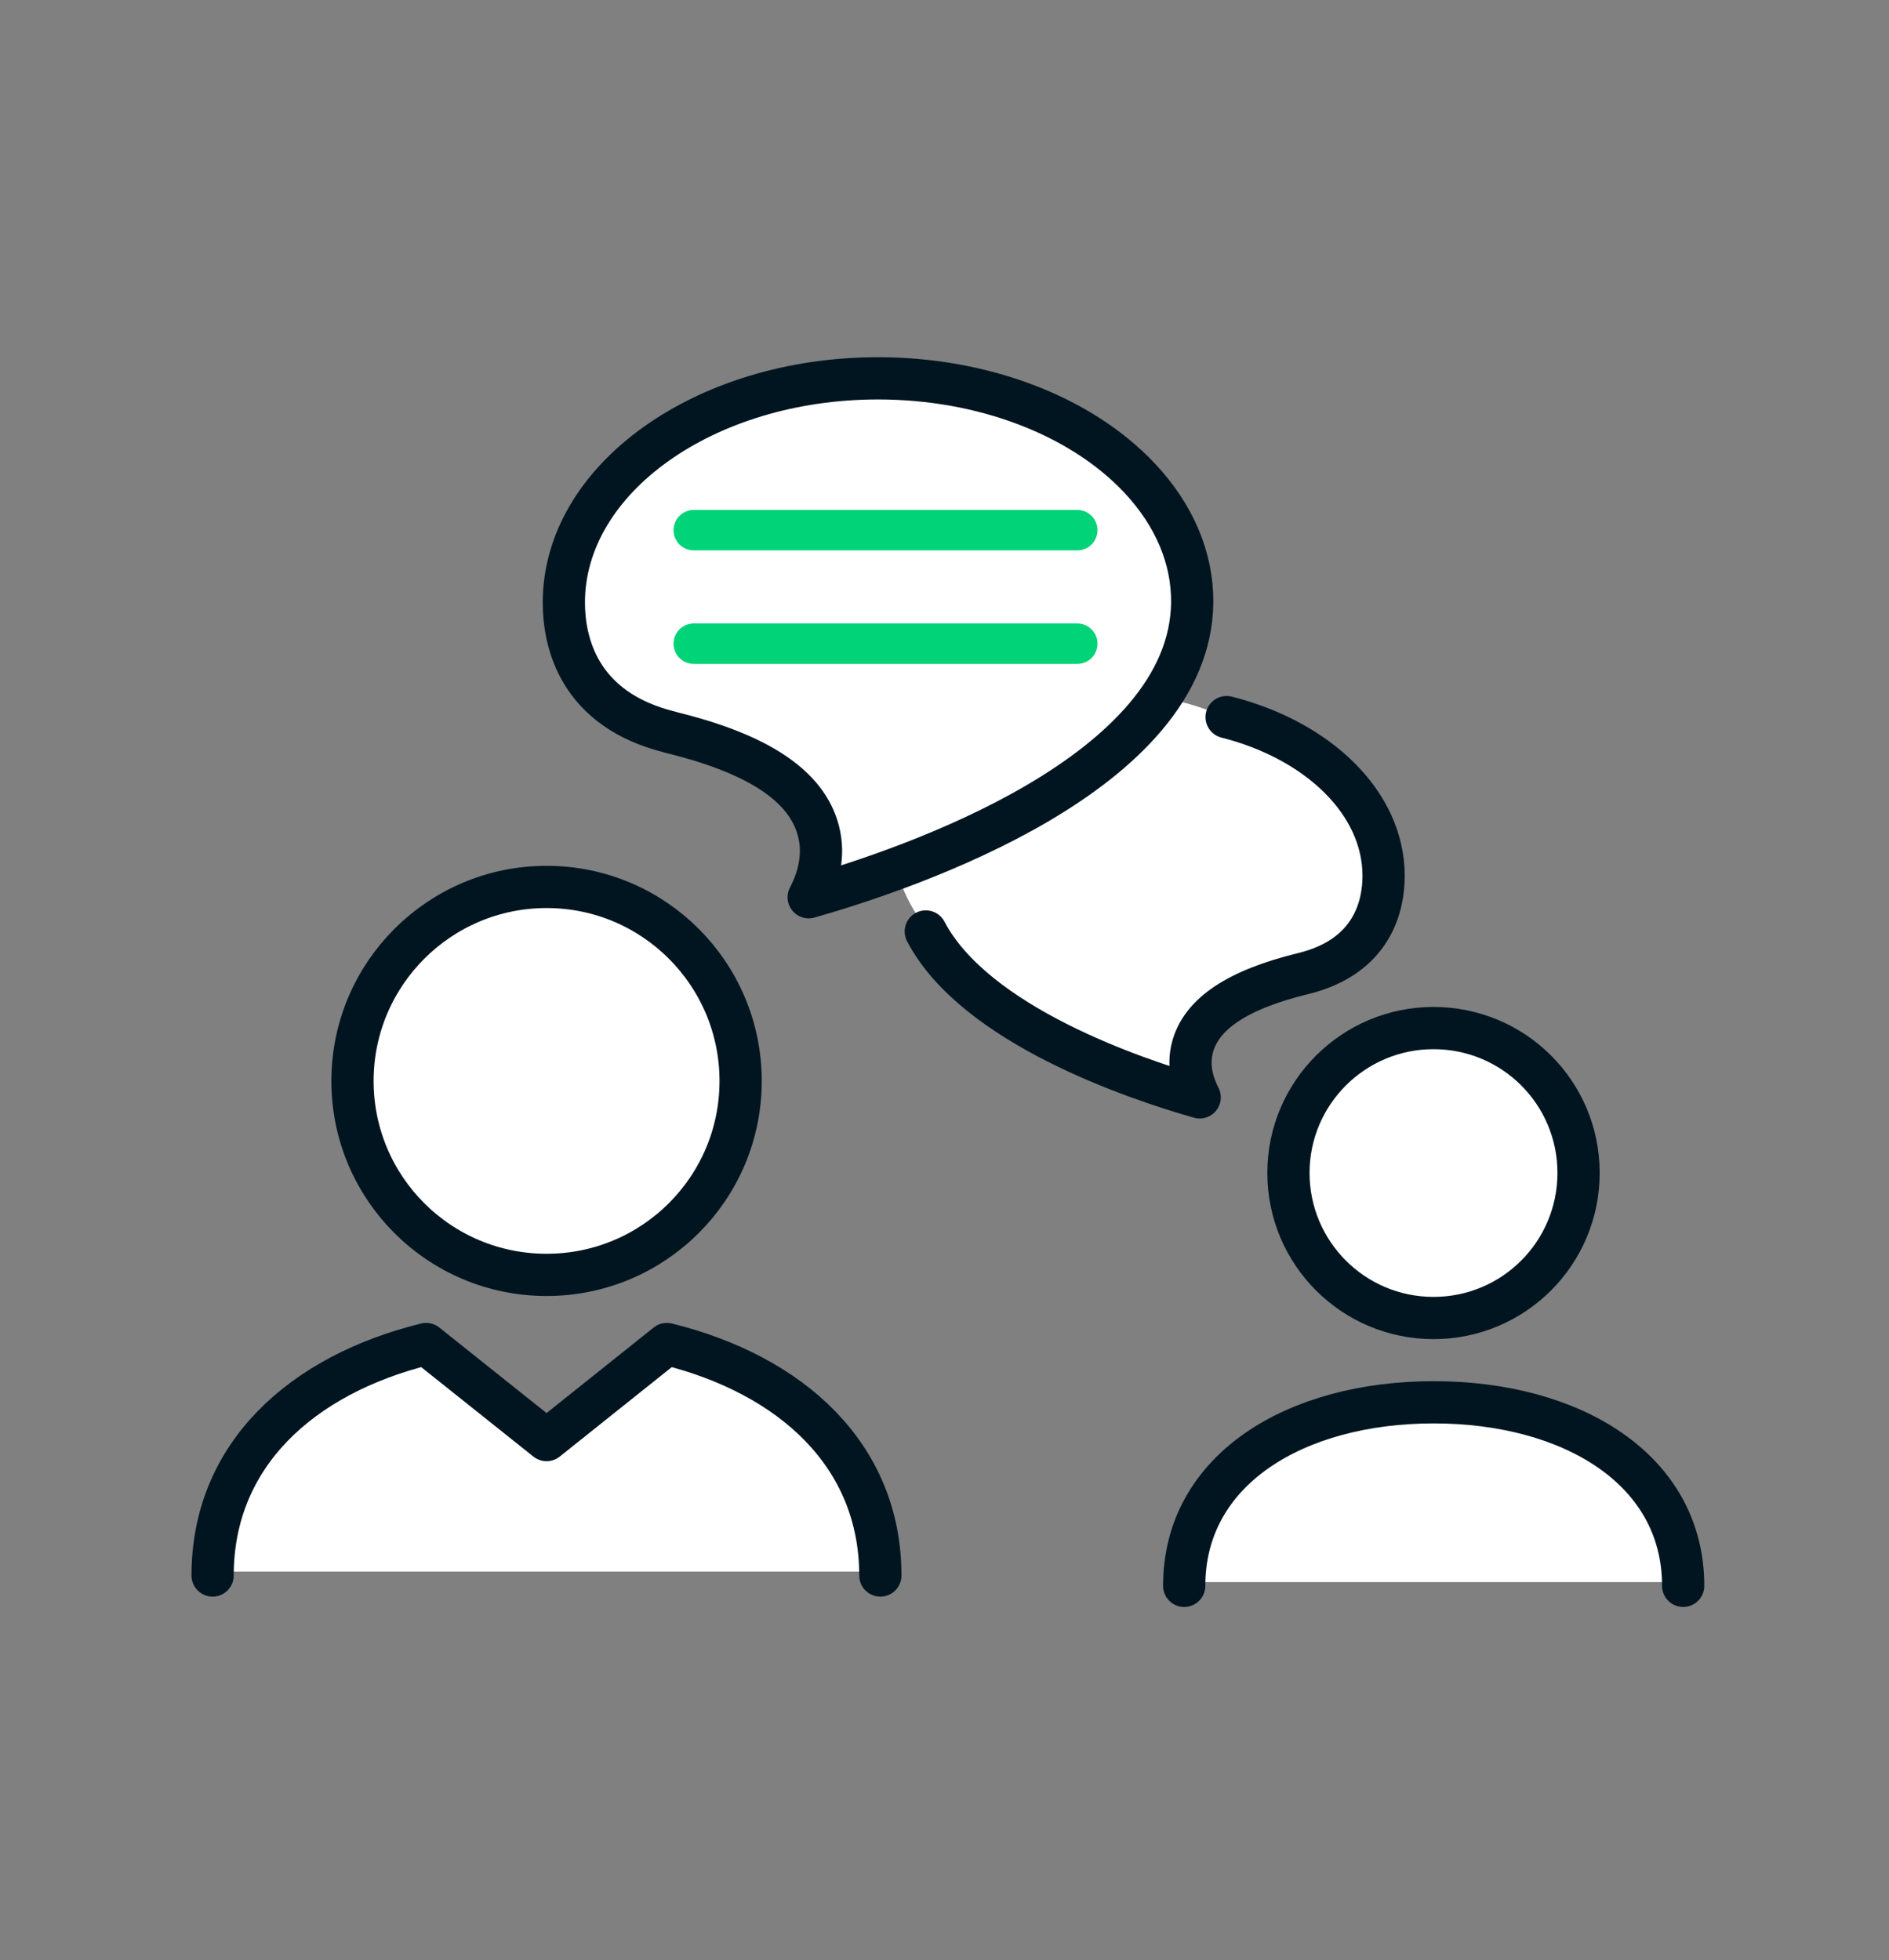
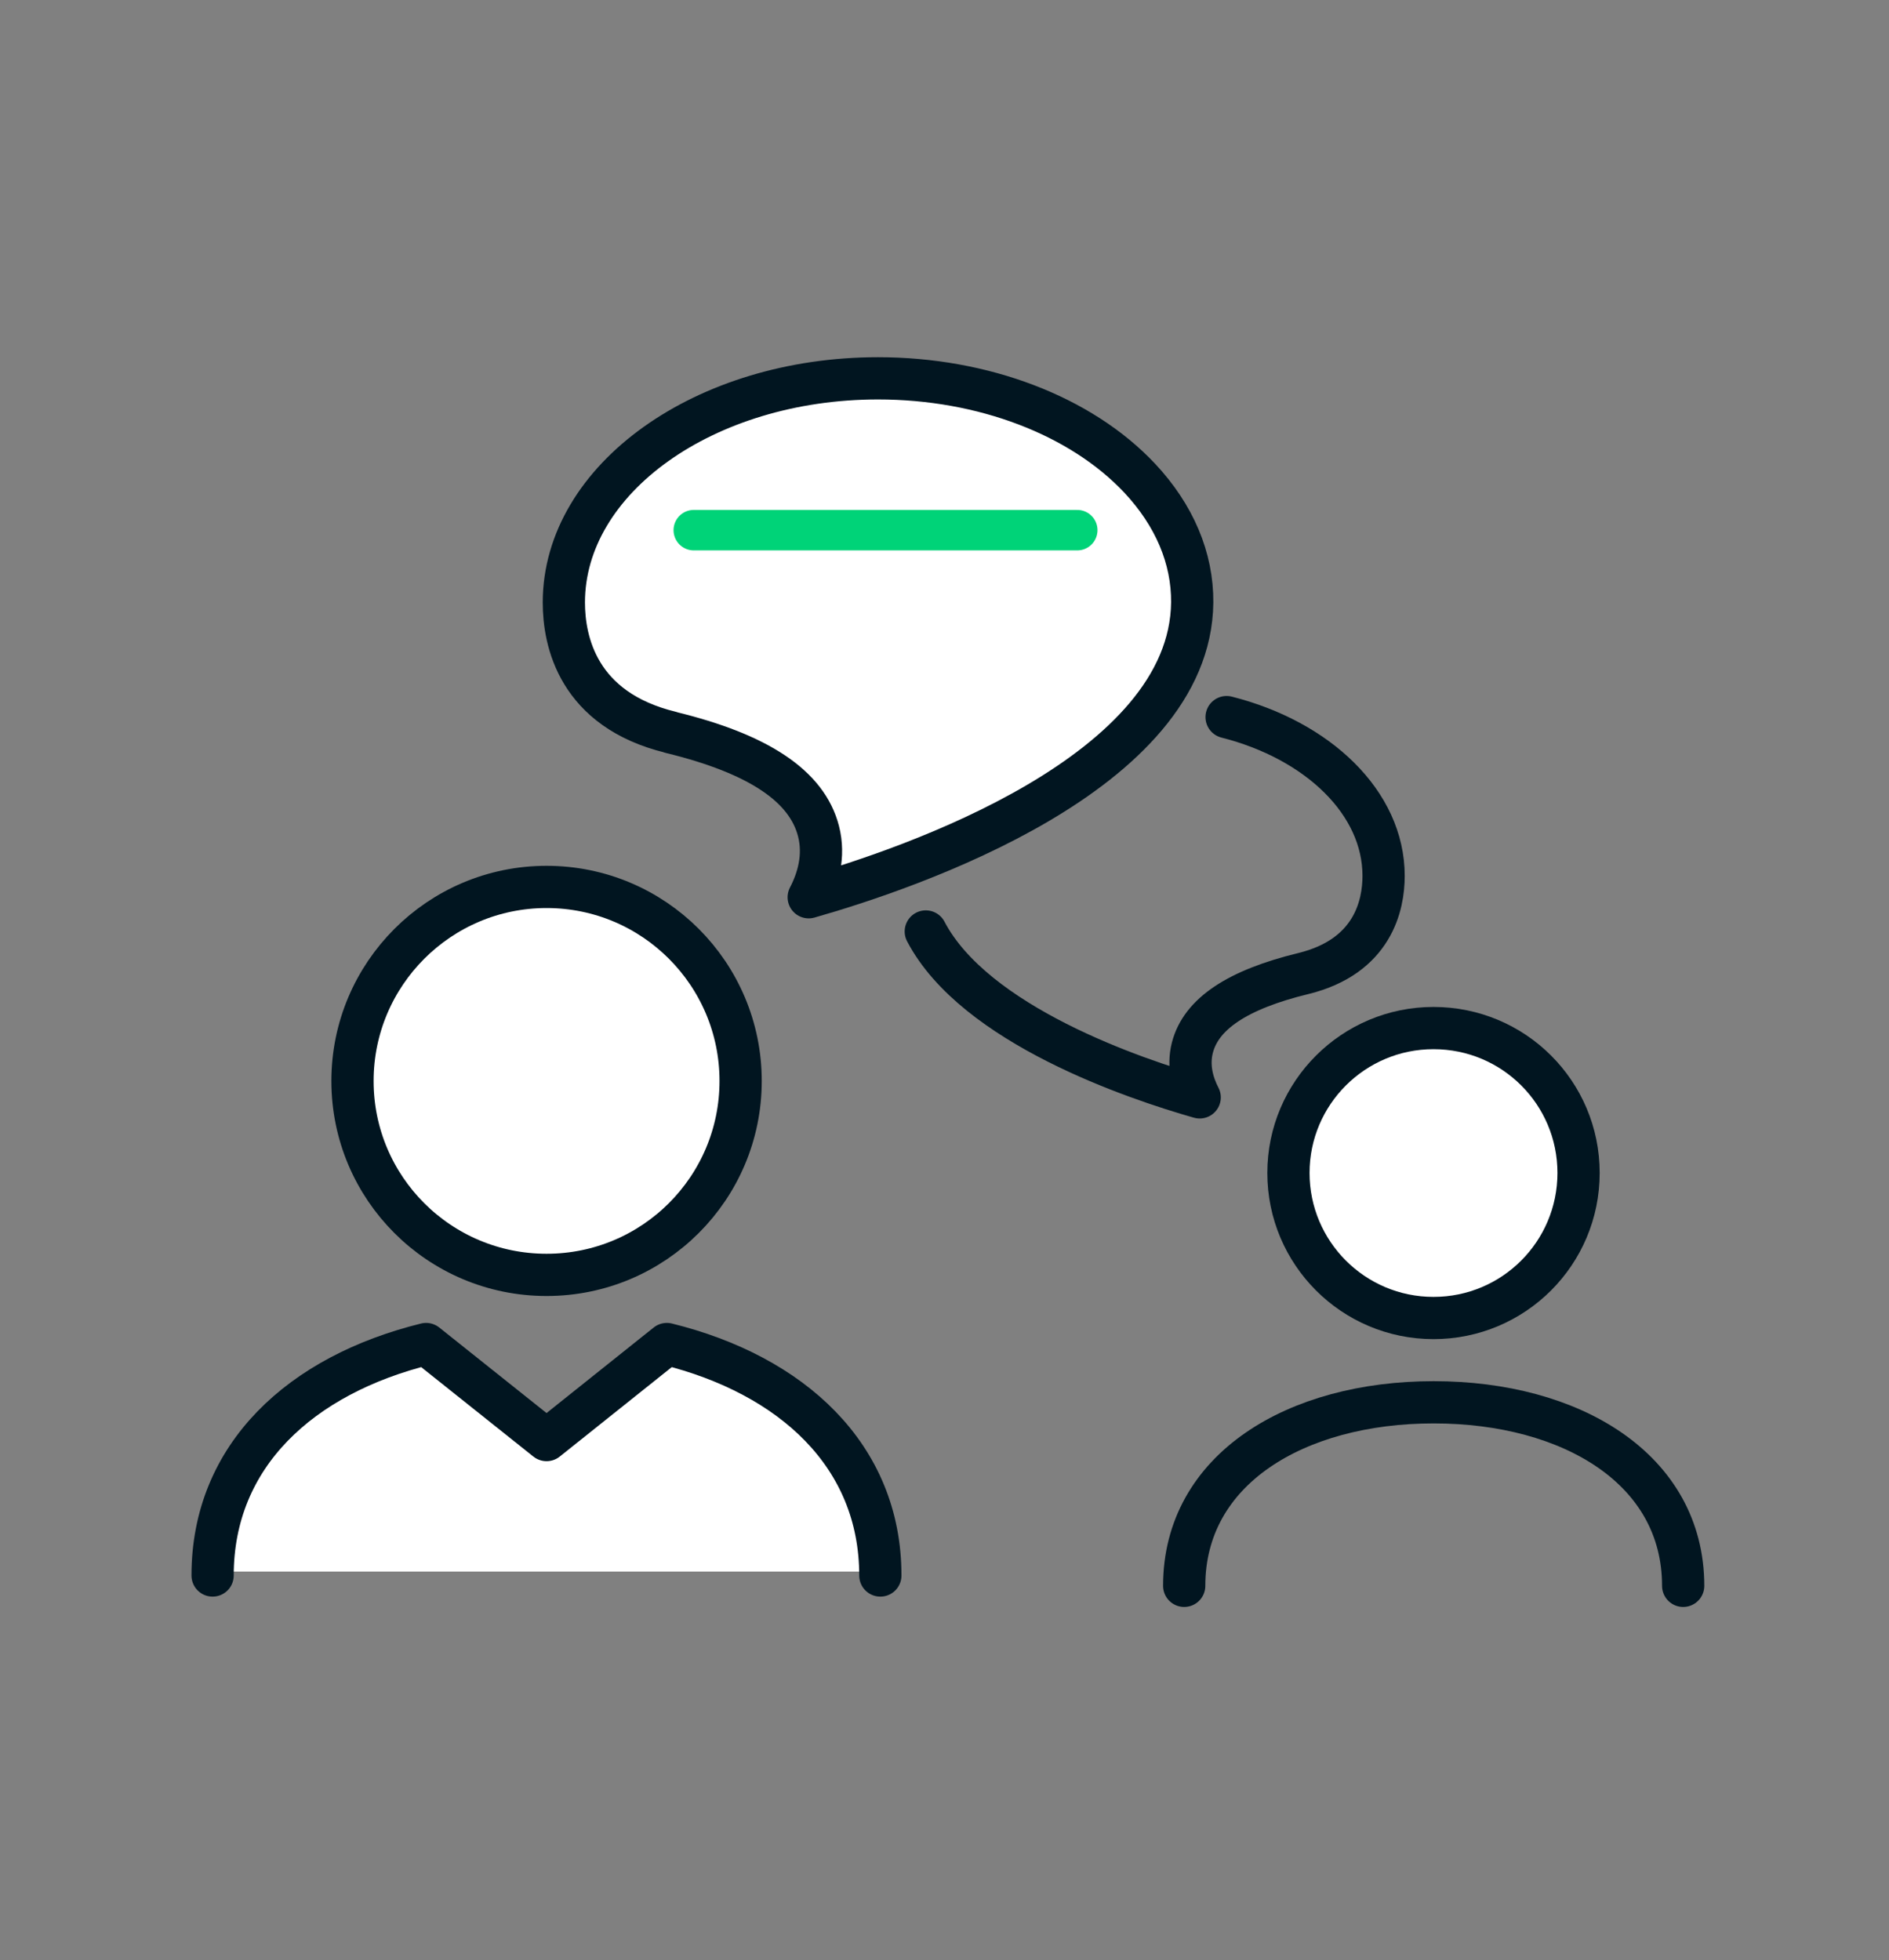
<svg xmlns="http://www.w3.org/2000/svg" id="Layer_1" data-name="Layer 1" viewBox="0 0 106 110">
  <rect x="0" y="0" width="106" height="110" fill="#808080" stroke="none" />
  <defs>
    <style>
      .cls-1 {
        fill: #fff;
        stroke-width: 0px;
      }

      .cls-2 {
        stroke: #00d378;
        stroke-width: 2.27px;
      }

      .cls-2, .cls-3 {
        fill: none;
        stroke-linecap: round;
        stroke-linejoin: round;
      }

      .cls-3 {
        stroke: #011520;
        stroke-width: 2.37px;
      }
    </style>
  </defs>
-   <path class="cls-1" d="M64.19,39.11c5,0,13.07,5.73,13.07,9.84,0,1.64-.59,4.52-4.5,5.48-3.7.9-5.74,2.26-6.23,4.16-.27,1.05.02,2.04.41,2.79-3.62-1.03-15.75-6.26-16.75-13.26l14-9Z" />
+   <path class="cls-1" d="M64.19,39.11l14-9Z" />
  <path class="cls-1" d="M37.25,40.87c-5.21-1.27-5.99-5.11-5.99-7.28,0-6.94,7.91-12.58,17.63-12.58,5.89,0,11.38,2.09,14.68,5.6,1.95,2.08,2.97,4.49,2.95,6.98-.1,9.58-15.83,14.92-21.52,16.54.52-1,.91-2.31.55-3.71-.65-2.53-3.36-4.34-8.29-5.54Z" />
  <path class="cls-1" d="M80.06,57.47c-4.49,0-8.14,3.64-8.14,8.13s3.64,8.14,8.14,8.14,8.14-3.64,8.14-8.14-3.64-8.13-8.14-8.13Z" />
-   <path class="cls-1" d="M94.06,88.78c0-6.55-6.27-10.3-14-10.3s-14,3.75-14,10.3h28Z" />
  <path class="cls-1" d="M30.28,49.55c-6.01,0-10.89,4.88-10.89,10.89s4.87,10.88,10.89,10.88,10.89-4.87,10.89-10.88-4.87-10.89-10.89-10.89Z" />
  <path class="cls-1" d="M49.02,88.19c0-6.74-4.98-11.26-11.98-12.99l-6.75,5.39-6.76-5.39c-7.01,1.73-11.98,6.24-11.98,12.99h37.47Z" />
  <path class="cls-3" d="M68.83,40.24c5.13,1.3,8.81,4.81,8.81,8.91,0,1.64-.59,4.52-4.5,5.48-3.7.9-5.74,2.26-6.23,4.16-.27,1.05.02,2.04.41,2.79-3.62-1.03-12.62-4.06-15.37-9.31" />
  <path class="cls-3" d="M37.63,41.09c-5.21-1.27-5.99-5.11-5.99-7.28,0-6.94,7.91-12.58,17.63-12.58,5.89,0,11.38,2.09,14.68,5.6,1.95,2.08,2.97,4.49,2.95,6.98-.1,9.58-15.83,14.92-21.52,16.54.52-1,.91-2.31.55-3.71-.65-2.53-3.36-4.34-8.29-5.54Z" />
  <path class="cls-3" d="M80.44,57.69c-4.49,0-8.14,3.64-8.14,8.13s3.64,8.14,8.14,8.14,8.14-3.64,8.14-8.14-3.64-8.13-8.14-8.13Z" />
  <path class="cls-3" d="M94.45,88.99c0-6.55-6.27-10.3-14-10.3s-14,3.75-14,10.3" />
  <line class="cls-2" x1="60.45" y1="29.75" x2="38.93" y2="29.75" />
-   <line class="cls-2" x1="60.45" y1="36.12" x2="38.93" y2="36.12" />
  <path class="cls-3" d="M30.67,49.77c-6.01,0-10.89,4.88-10.89,10.89s4.87,10.88,10.89,10.88,10.89-4.87,10.89-10.88-4.87-10.89-10.89-10.89Z" />
  <path class="cls-3" d="M49.4,88.41c0-6.74-4.98-11.26-11.98-12.99l-6.75,5.39-6.76-5.39c-7.01,1.73-11.98,6.24-11.98,12.99" />
</svg>